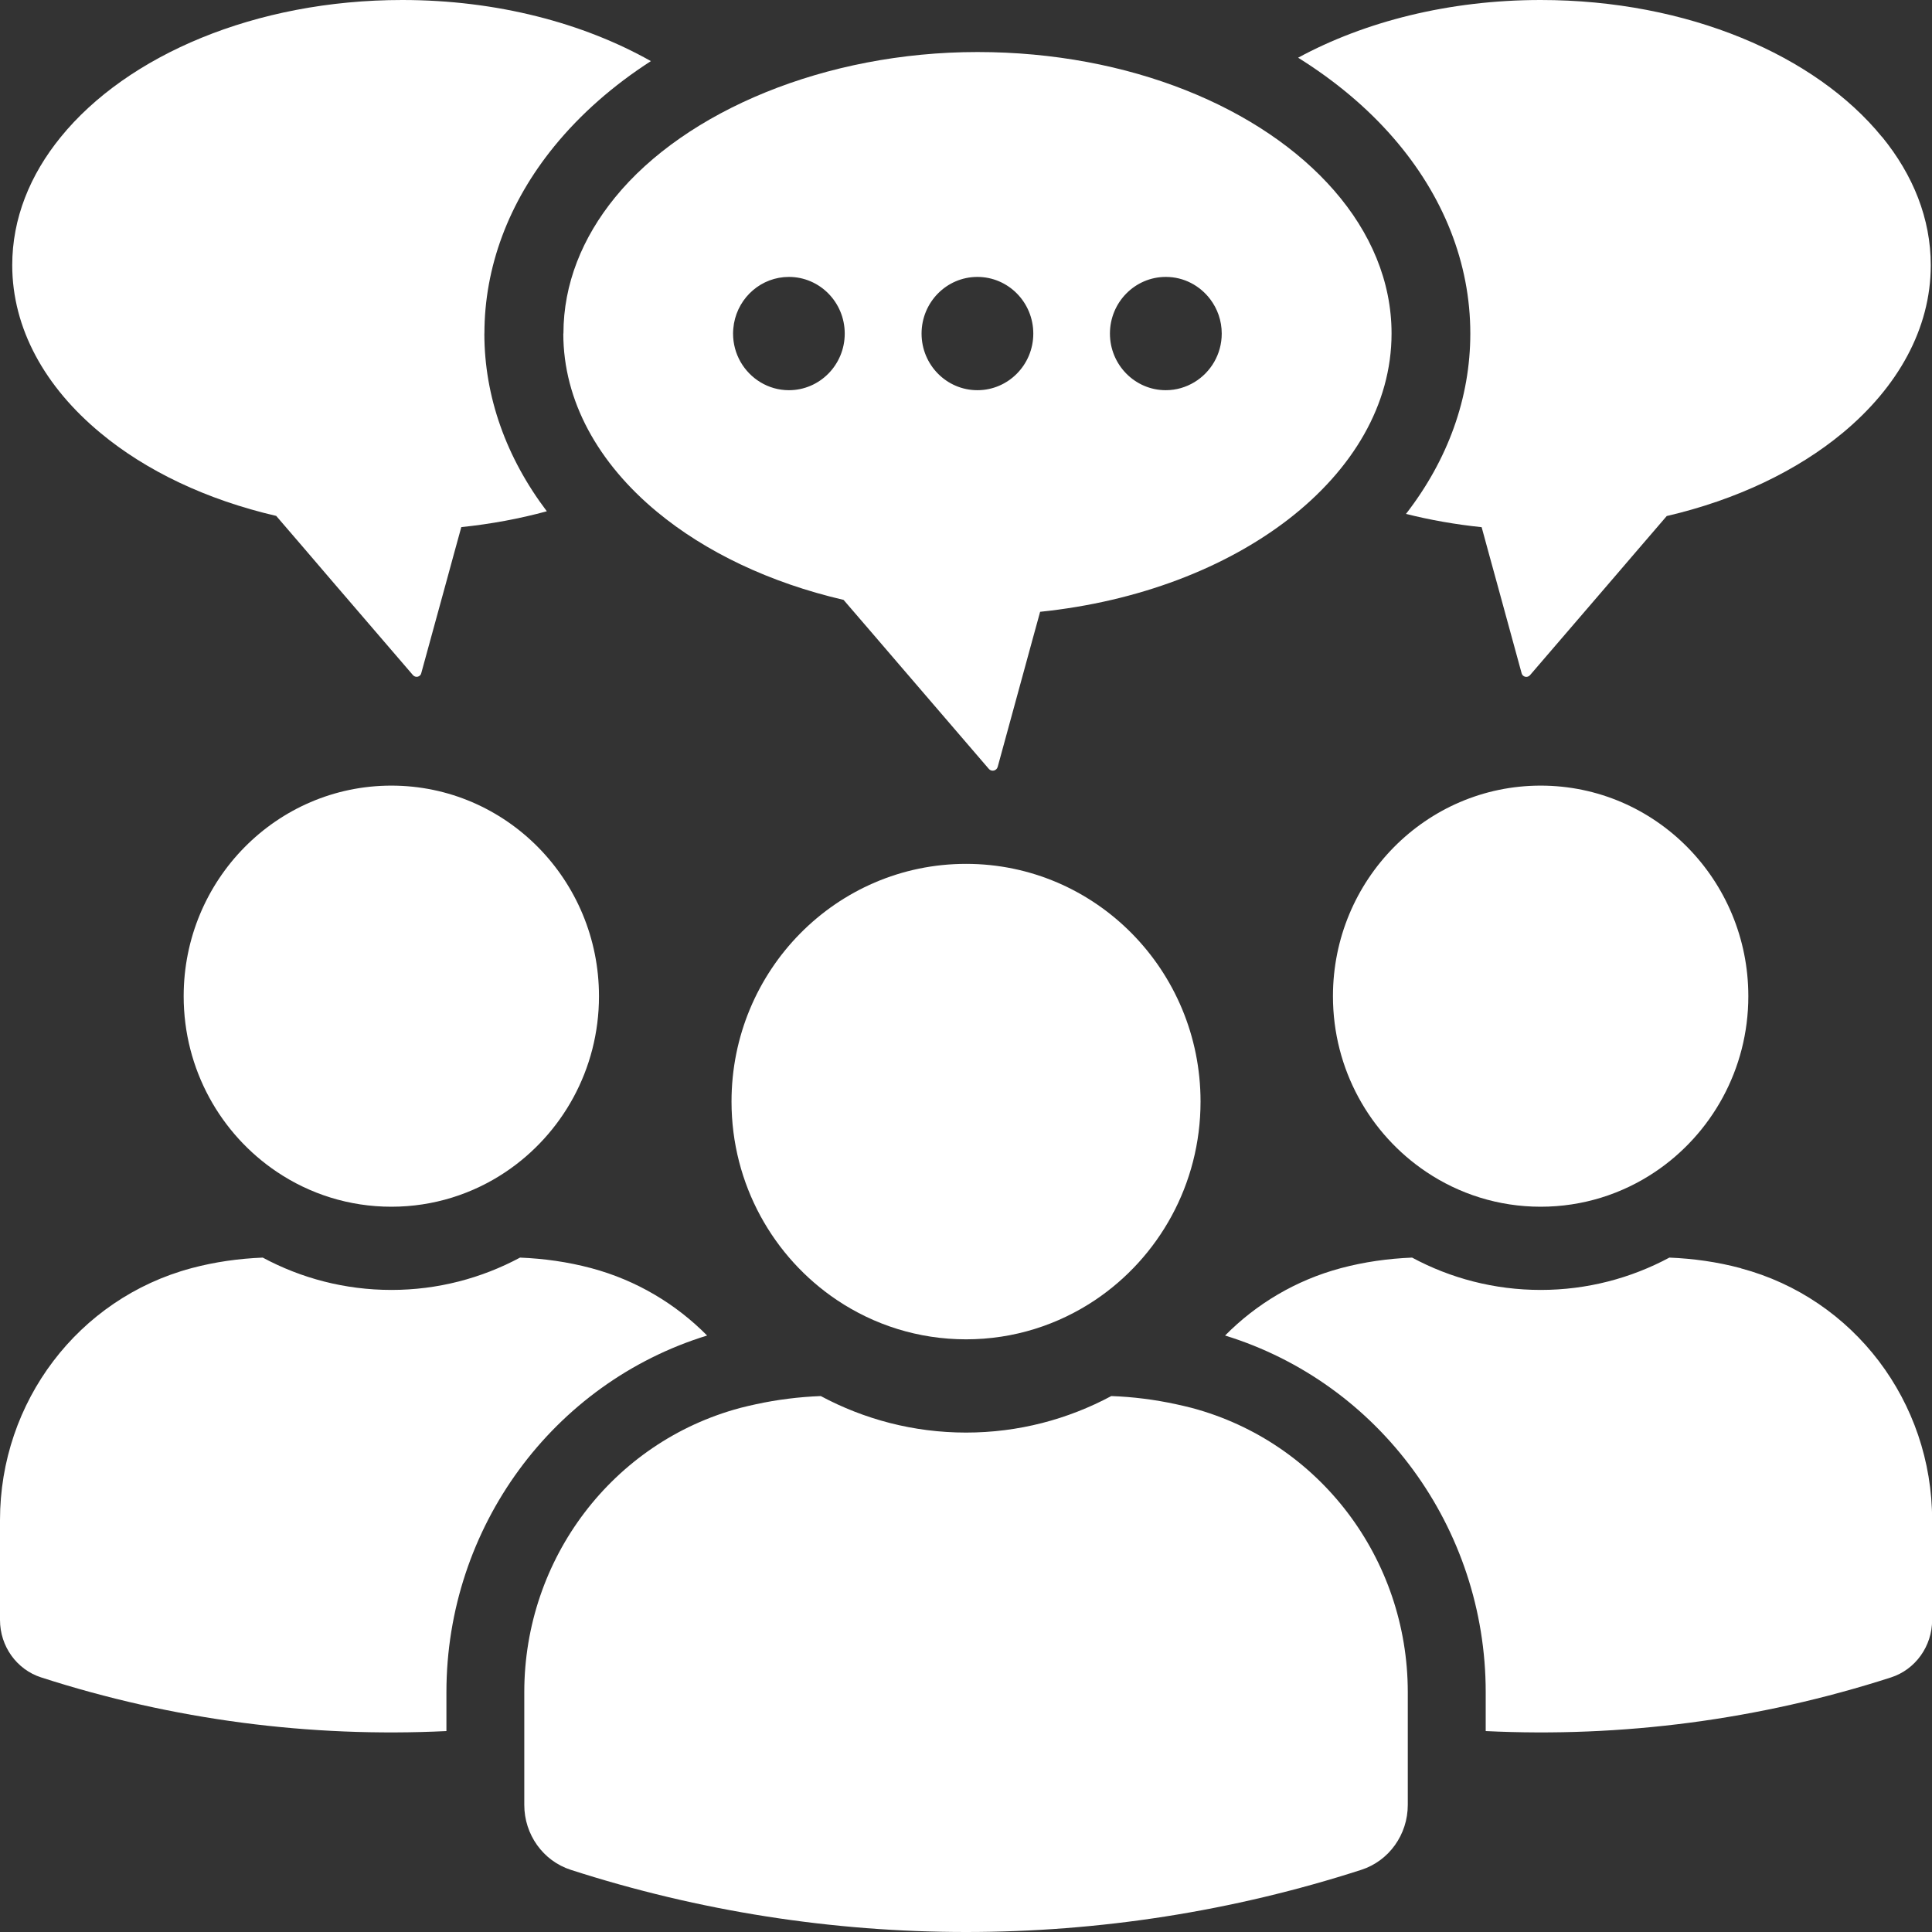
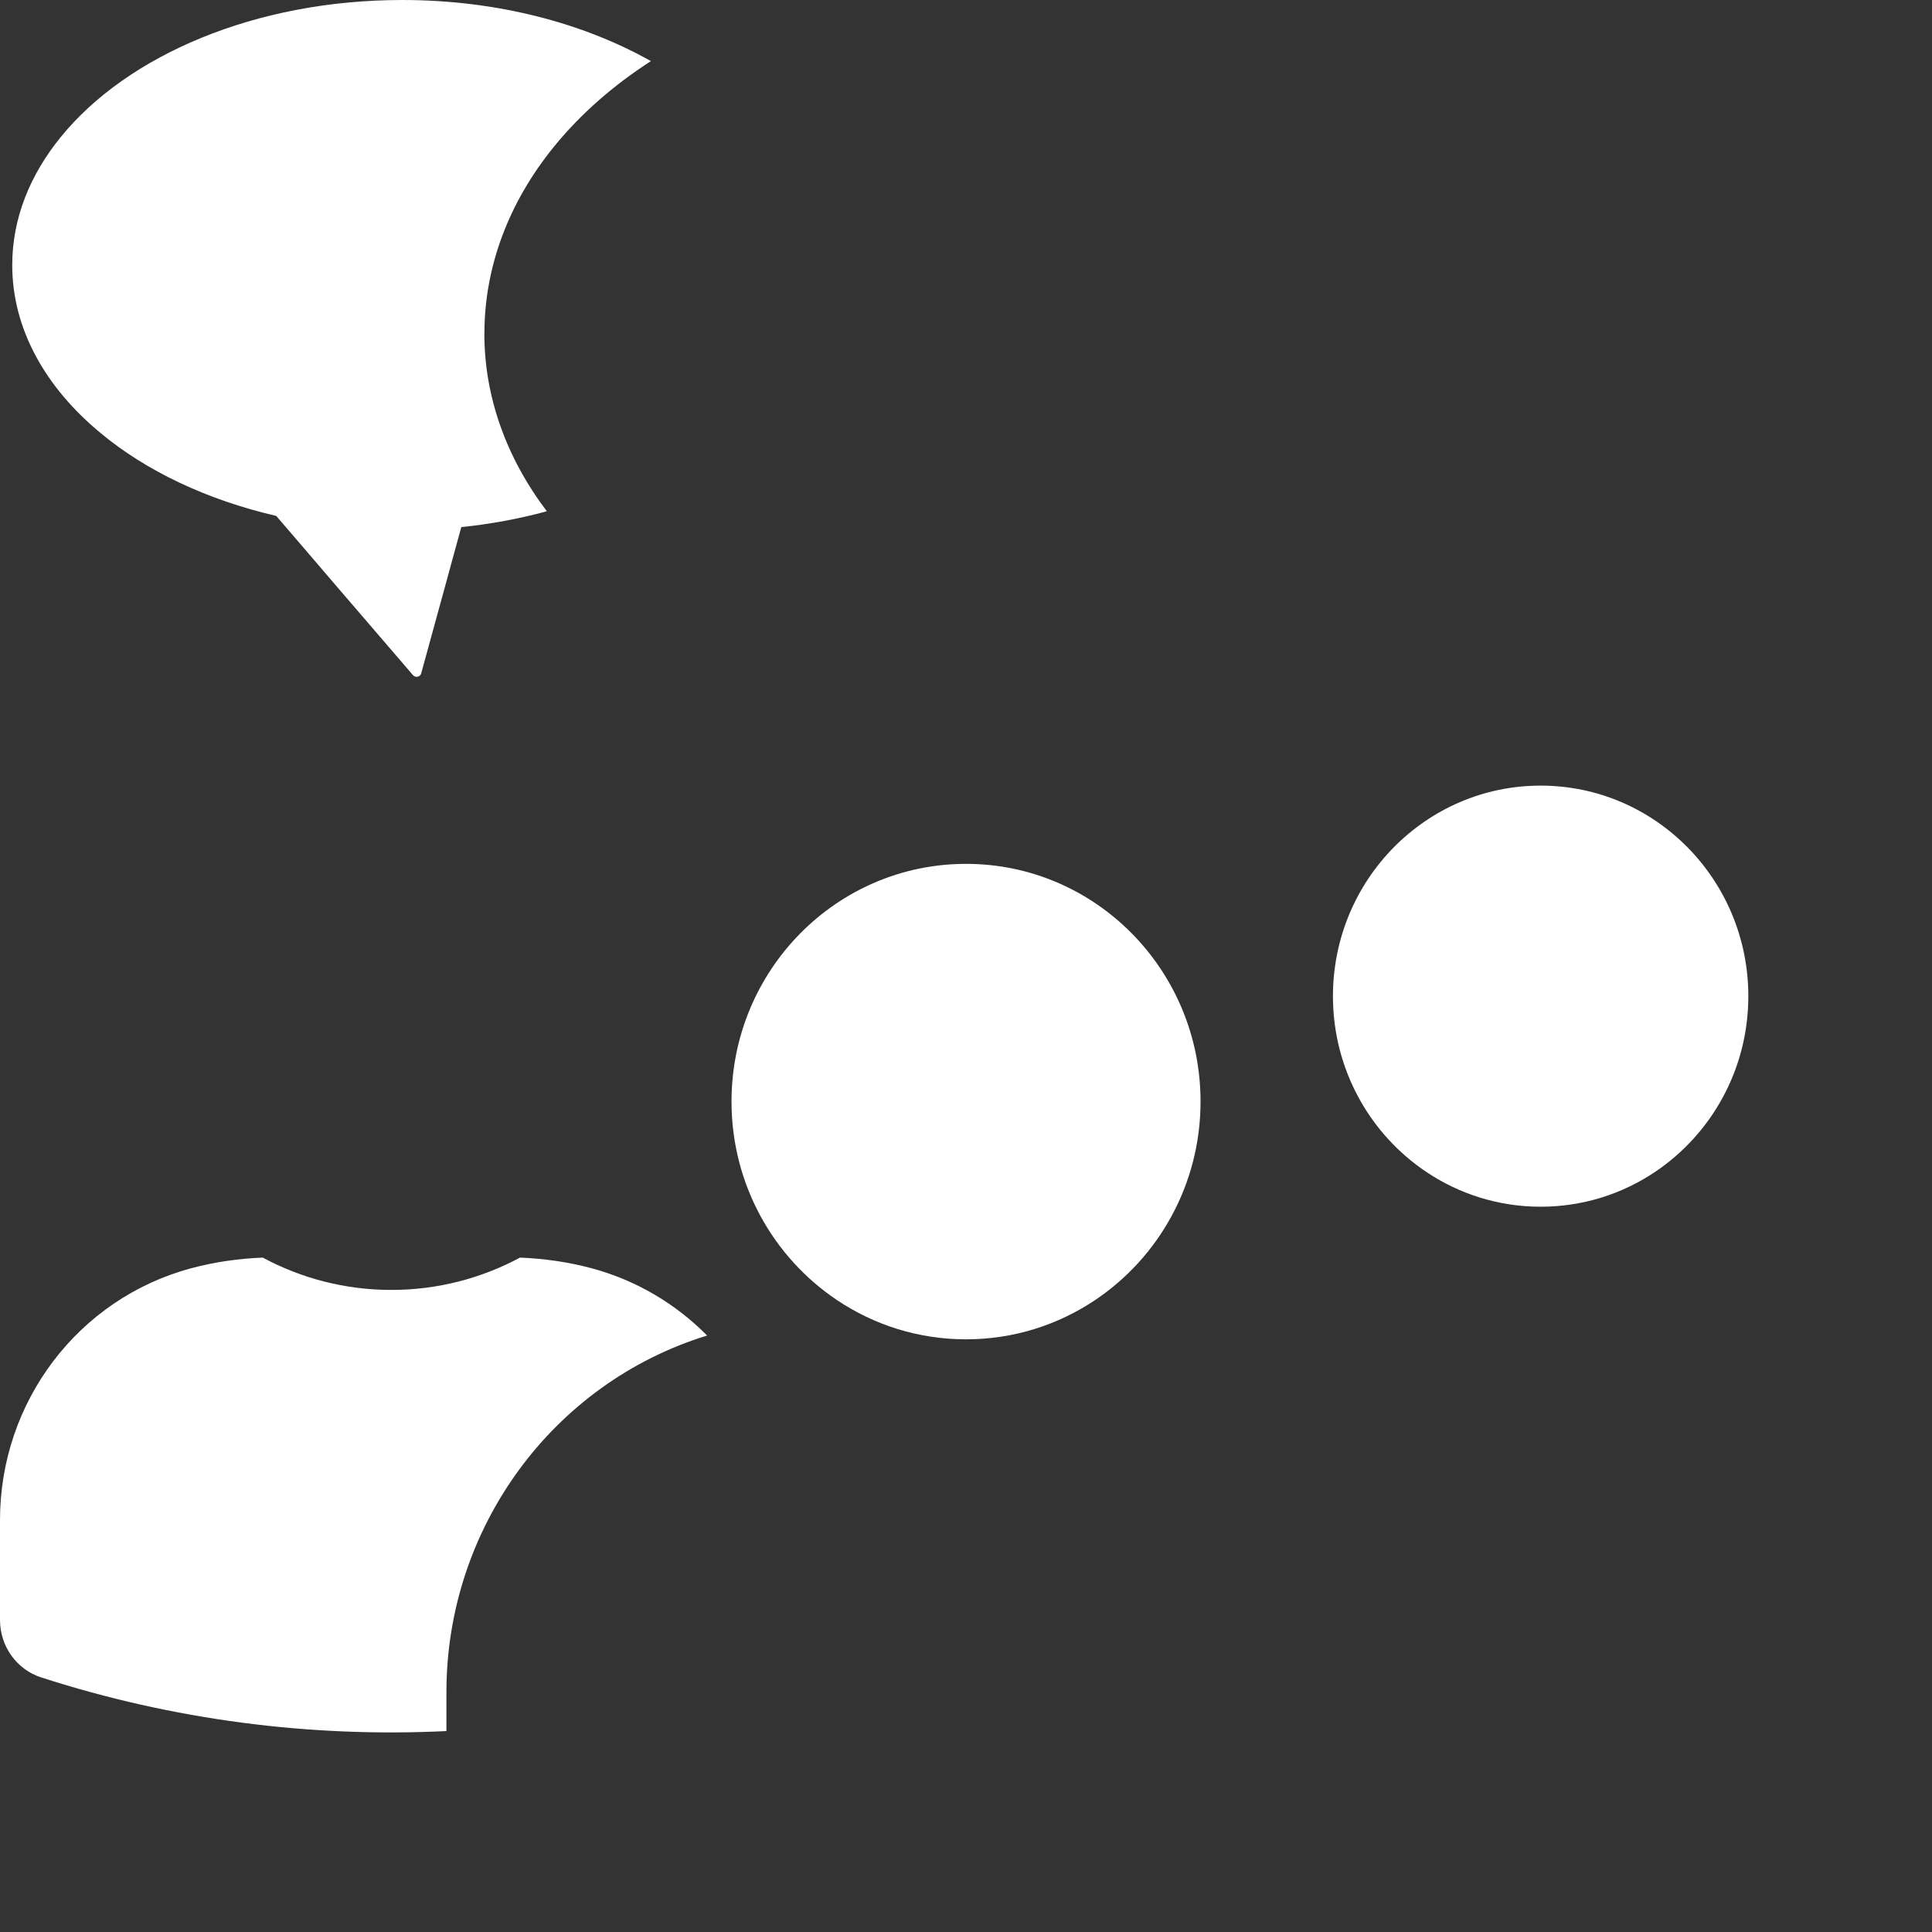
<svg xmlns="http://www.w3.org/2000/svg" width="30" height="30" viewBox="0 0 30 30" fill="none">
  <rect x="0" y="0" width="30" height="30" fill="#333333" stroke="none" />
  <g clip-path="url(#clip0_129_880)">
-     <path d="M27.032 19.693C27.032 19.693 27.027 19.692 27.025 19.691C26.665 19.595 26.294 19.543 25.922 19.528C25.325 19.848 24.645 20.03 23.924 20.03C23.204 20.03 22.523 19.849 21.927 19.528C21.555 19.543 21.184 19.595 20.824 19.691C20.822 19.691 20.819 19.692 20.817 19.693C20.119 19.88 19.507 20.248 19.023 20.738C21.416 21.475 23.07 23.722 23.07 26.276V26.88C25.188 26.983 27.319 26.706 29.363 26.047C29.744 25.924 30.002 25.561 30.002 25.155C30.002 24.345 30.002 23.604 30.002 23.604C30.002 21.767 28.787 20.163 27.034 19.695L27.032 19.693Z" fill="white" />
    <path d="M20.698 15.469C20.698 16.609 21.274 17.612 22.147 18.197C22.656 18.539 23.267 18.738 23.923 18.738C24.58 18.738 25.191 18.539 25.7 18.197C26.572 17.612 27.148 16.608 27.148 15.469C27.148 13.663 25.704 12.199 23.923 12.199C22.143 12.199 20.698 13.663 20.698 15.469Z" fill="white" />
    <path d="M10.98 20.738C10.495 20.248 9.883 19.88 9.185 19.693C9.183 19.693 9.181 19.692 9.178 19.691C8.818 19.595 8.447 19.543 8.075 19.528C7.478 19.848 6.798 20.03 6.078 20.03C5.357 20.03 4.677 19.849 4.08 19.528C3.708 19.543 3.337 19.595 2.977 19.691C2.975 19.691 2.973 19.692 2.97 19.693C1.216 20.163 0 21.767 0 23.604V25.155C0 25.562 0.258 25.925 0.64 26.047C2.683 26.707 4.815 26.983 6.932 26.88V26.276C6.932 23.722 8.585 21.475 10.98 20.738Z" fill="white" />
-     <path d="M6.077 12.199C4.296 12.199 2.852 13.663 2.852 15.469C2.852 16.609 3.428 17.612 4.3 18.197C4.809 18.539 5.42 18.738 6.077 18.738C6.733 18.738 7.344 18.539 7.853 18.197C8.725 17.612 9.301 16.608 9.301 15.469C9.301 13.663 7.857 12.199 6.077 12.199Z" fill="white" />
-     <path d="M18.509 21.863C18.509 21.863 18.504 21.862 18.502 21.861C18.423 21.84 18.343 21.823 18.263 21.805C17.932 21.733 17.595 21.69 17.256 21.678C16.582 22.039 15.815 22.245 15.001 22.245C14.186 22.245 13.419 22.039 12.745 21.678C12.407 21.691 12.069 21.733 11.738 21.805C11.658 21.823 11.578 21.84 11.499 21.861C11.497 21.861 11.494 21.862 11.492 21.863C9.514 22.392 8.141 24.203 8.141 26.276V28.027C8.141 28.486 8.432 28.896 8.864 29.035C10.86 29.679 12.93 30 15.001 30C17.071 30 19.141 29.679 21.137 29.035C21.569 28.896 21.86 28.486 21.86 28.027V26.276C21.86 24.203 20.488 22.392 18.509 21.863Z" fill="white" />
    <path d="M11.359 17.105C11.359 18.392 12.01 19.525 12.994 20.186C13.569 20.572 14.258 20.797 15.001 20.797C15.743 20.797 16.431 20.572 17.007 20.186C17.991 19.525 18.642 18.392 18.642 17.105C18.642 15.067 17.012 13.414 15.001 13.414C12.989 13.414 11.359 15.066 11.359 17.105Z" fill="white" />
-     <path d="M29.223 2.126C28.191 0.858 26.206 0 23.923 0C22.499 0 21.19 0.336 20.157 0.896C20.723 1.249 21.222 1.664 21.633 2.137C22.417 3.039 22.831 4.09 22.831 5.179C22.831 6.179 22.483 7.14 21.832 7.98C22.207 8.074 22.6 8.144 23.007 8.186L23.124 8.615L23.242 9.044L23.628 10.455C23.635 10.483 23.657 10.502 23.684 10.509C23.711 10.515 23.739 10.505 23.757 10.485L25.03 9.004L25.44 8.526L25.881 8.013C26.961 7.762 27.903 7.311 28.612 6.723C29.467 6.014 29.981 5.106 29.981 4.118C29.981 3.395 29.707 2.717 29.226 2.127L29.223 2.126Z" fill="white" />
    <path d="M7.522 5.179C7.522 4.148 7.896 3.145 8.604 2.275C9.016 1.769 9.525 1.324 10.107 0.949C9.059 0.358 7.715 0 6.246 0C3.964 0 1.977 0.858 0.945 2.126C0.464 2.716 0.19 3.394 0.19 4.117C0.19 5.105 0.703 6.013 1.559 6.722C2.266 7.311 3.209 7.761 4.289 8.011L4.731 8.525L5.14 9.003L6.413 10.484C6.431 10.504 6.459 10.514 6.486 10.508C6.513 10.501 6.535 10.482 6.541 10.454L6.928 9.043L7.045 8.614L7.163 8.185C7.625 8.137 8.07 8.054 8.491 7.939C7.861 7.107 7.521 6.159 7.521 5.179H7.522Z" fill="white" />
-     <path d="M8.747 5.18C8.747 6.229 9.292 7.193 10.2 7.946C10.952 8.57 11.953 9.049 13.099 9.315L13.568 9.86L14.004 10.368L15.355 11.94C15.375 11.962 15.404 11.972 15.433 11.965C15.461 11.959 15.484 11.937 15.492 11.908L15.902 10.409L16.026 9.955L16.151 9.5C17.681 9.342 19.031 8.817 20.007 8.063C21.003 7.293 21.608 6.284 21.608 5.178C21.608 4.367 21.282 3.608 20.716 2.958C19.596 1.671 17.536 0.808 15.178 0.808C12.821 0.808 10.646 1.72 9.551 3.065C9.04 3.691 8.749 4.412 8.749 5.178L8.747 5.18ZM18.104 4.3C18.384 4.3 18.633 4.436 18.792 4.646C18.904 4.794 18.971 4.978 18.971 5.18C18.971 5.501 18.8 5.781 18.547 5.934C18.416 6.013 18.265 6.059 18.102 6.059C17.624 6.059 17.235 5.665 17.235 5.18C17.235 4.694 17.624 4.3 18.102 4.3H18.104ZM15.177 4.3C15.656 4.3 16.045 4.694 16.045 5.18C16.045 5.665 15.656 6.059 15.177 6.059C14.698 6.059 14.31 5.665 14.31 5.18C14.31 4.694 14.698 4.3 15.177 4.3ZM12.25 4.3C12.729 4.3 13.117 4.694 13.117 5.18C13.117 5.665 12.729 6.059 12.25 6.059C11.929 6.059 11.648 5.88 11.498 5.617C11.425 5.488 11.383 5.339 11.383 5.18C11.383 5.126 11.389 5.074 11.397 5.023C11.47 4.612 11.824 4.3 12.25 4.3Z" fill="white" />
  </g>
  <defs>
    <clipPath id="clip0_129_880">
      <rect width="30" height="30" fill="white" />
    </clipPath>
  </defs>
</svg>